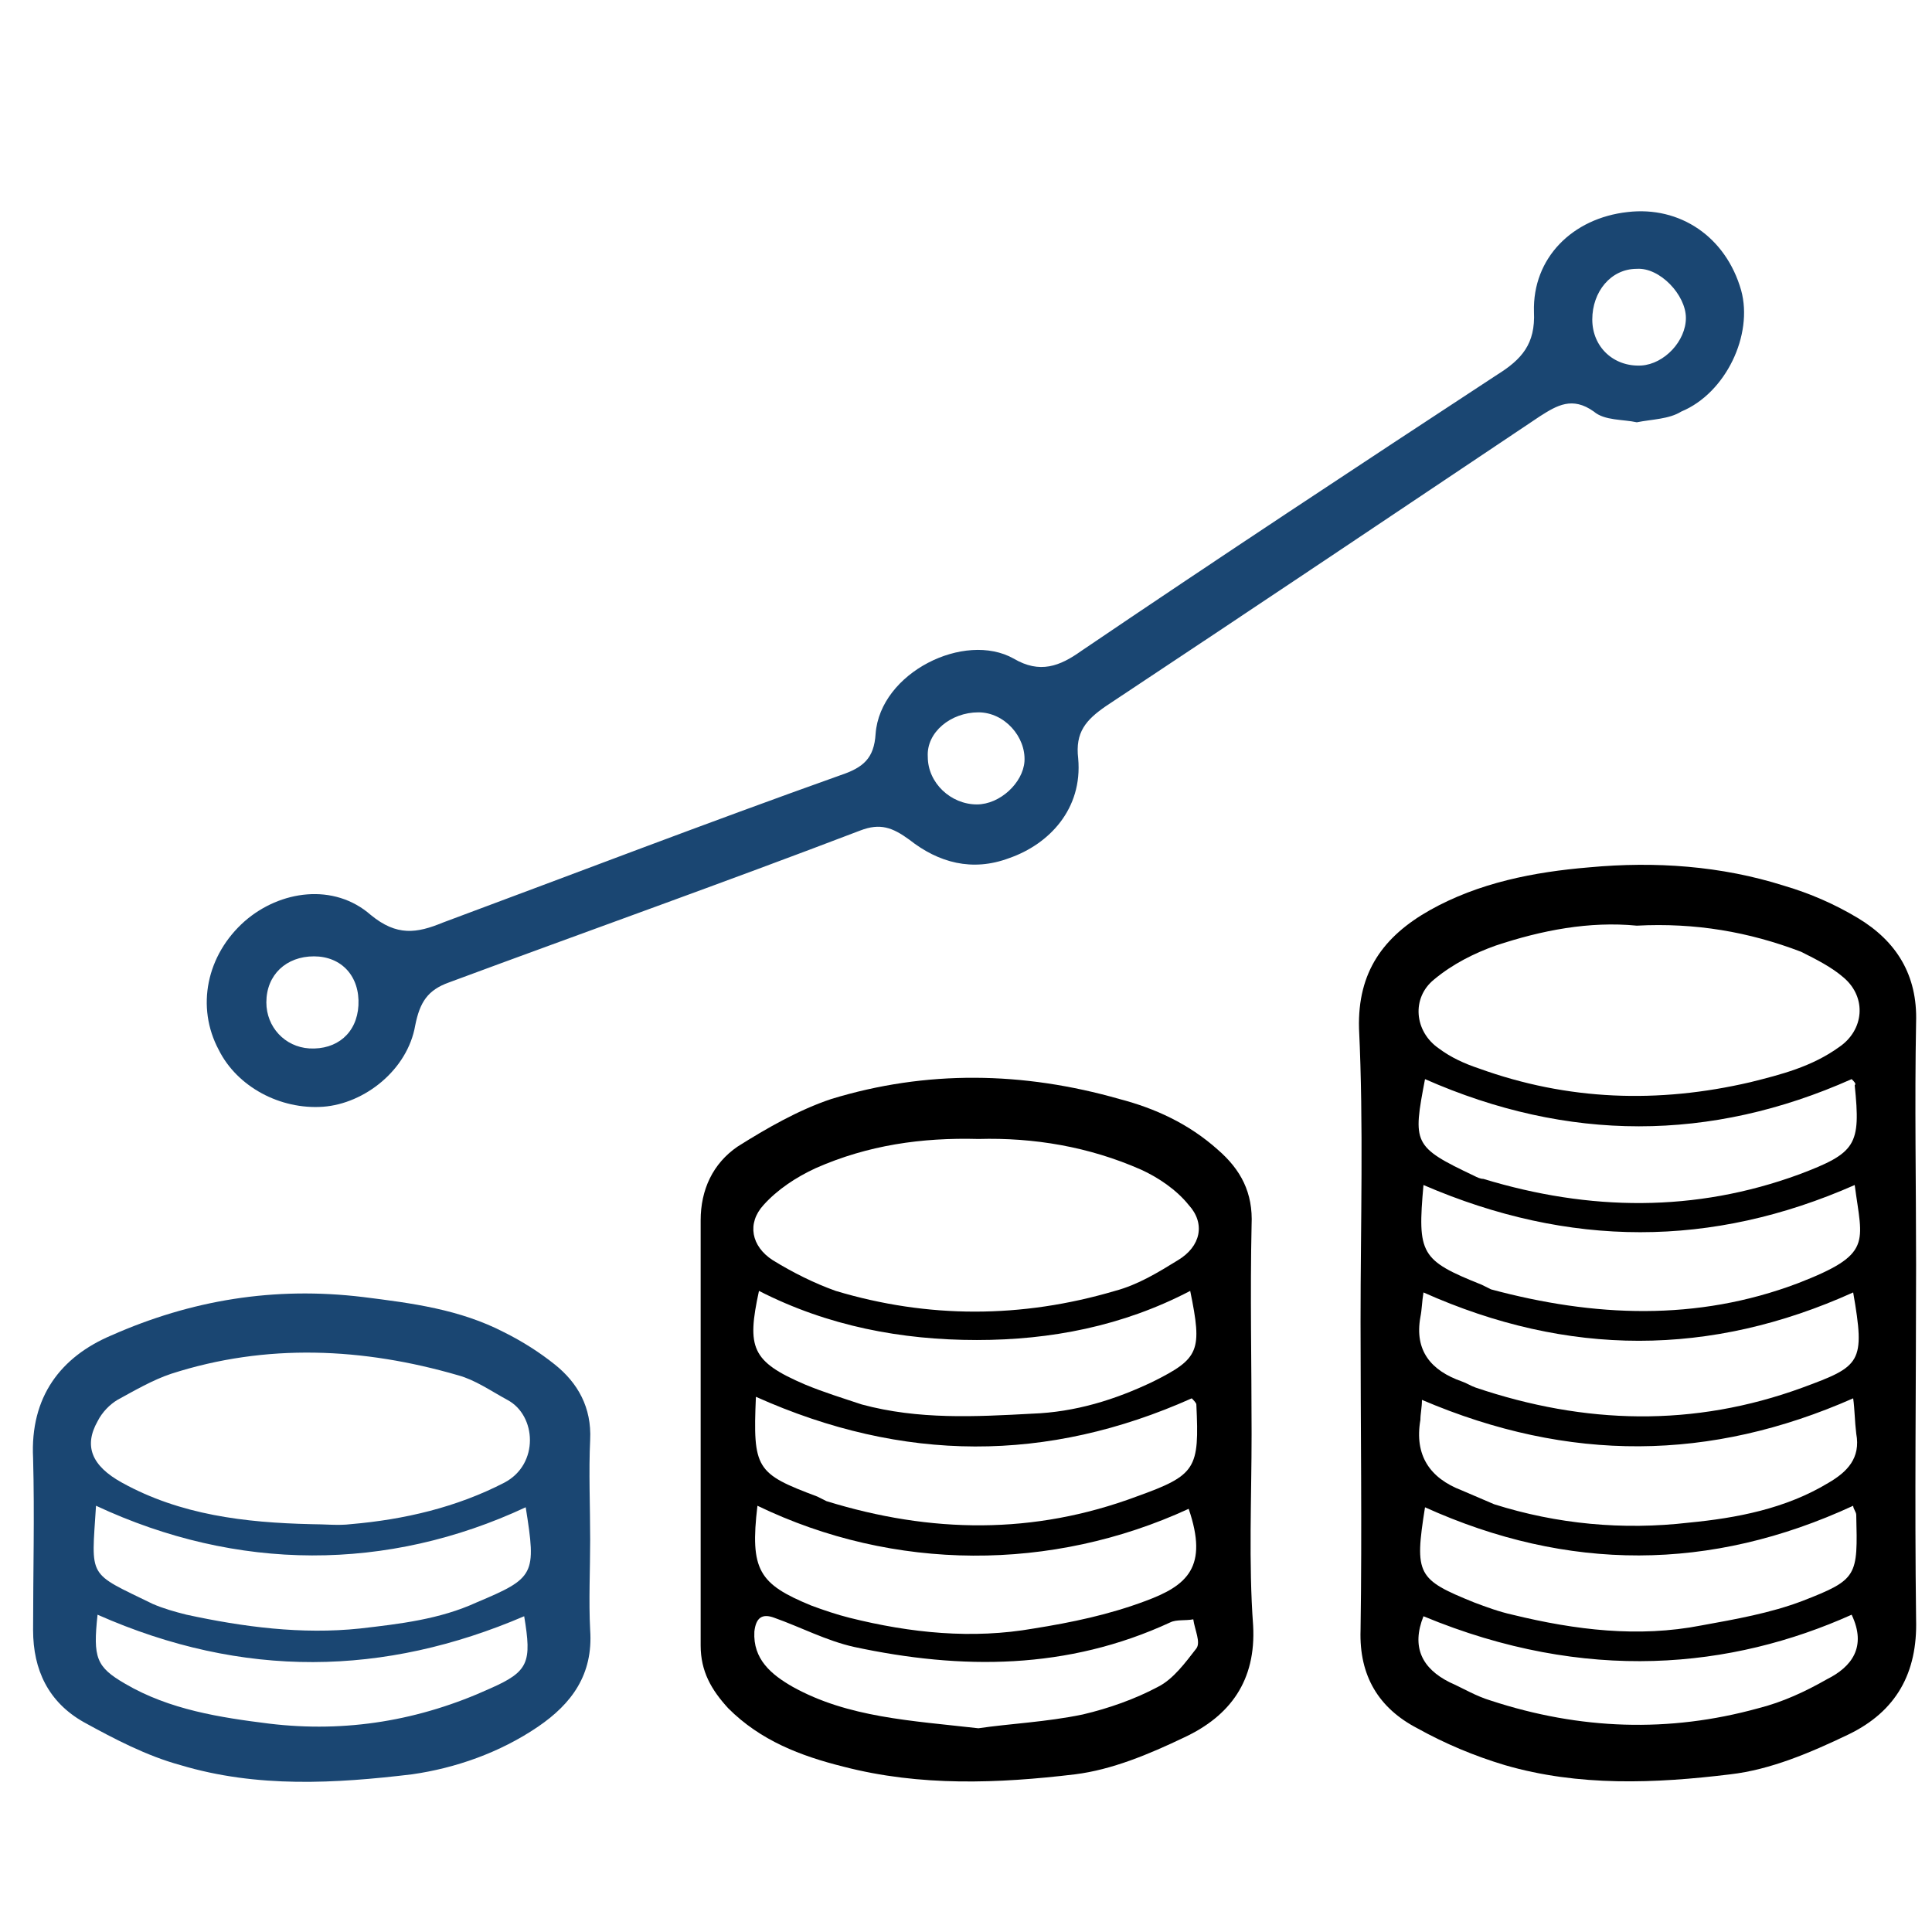
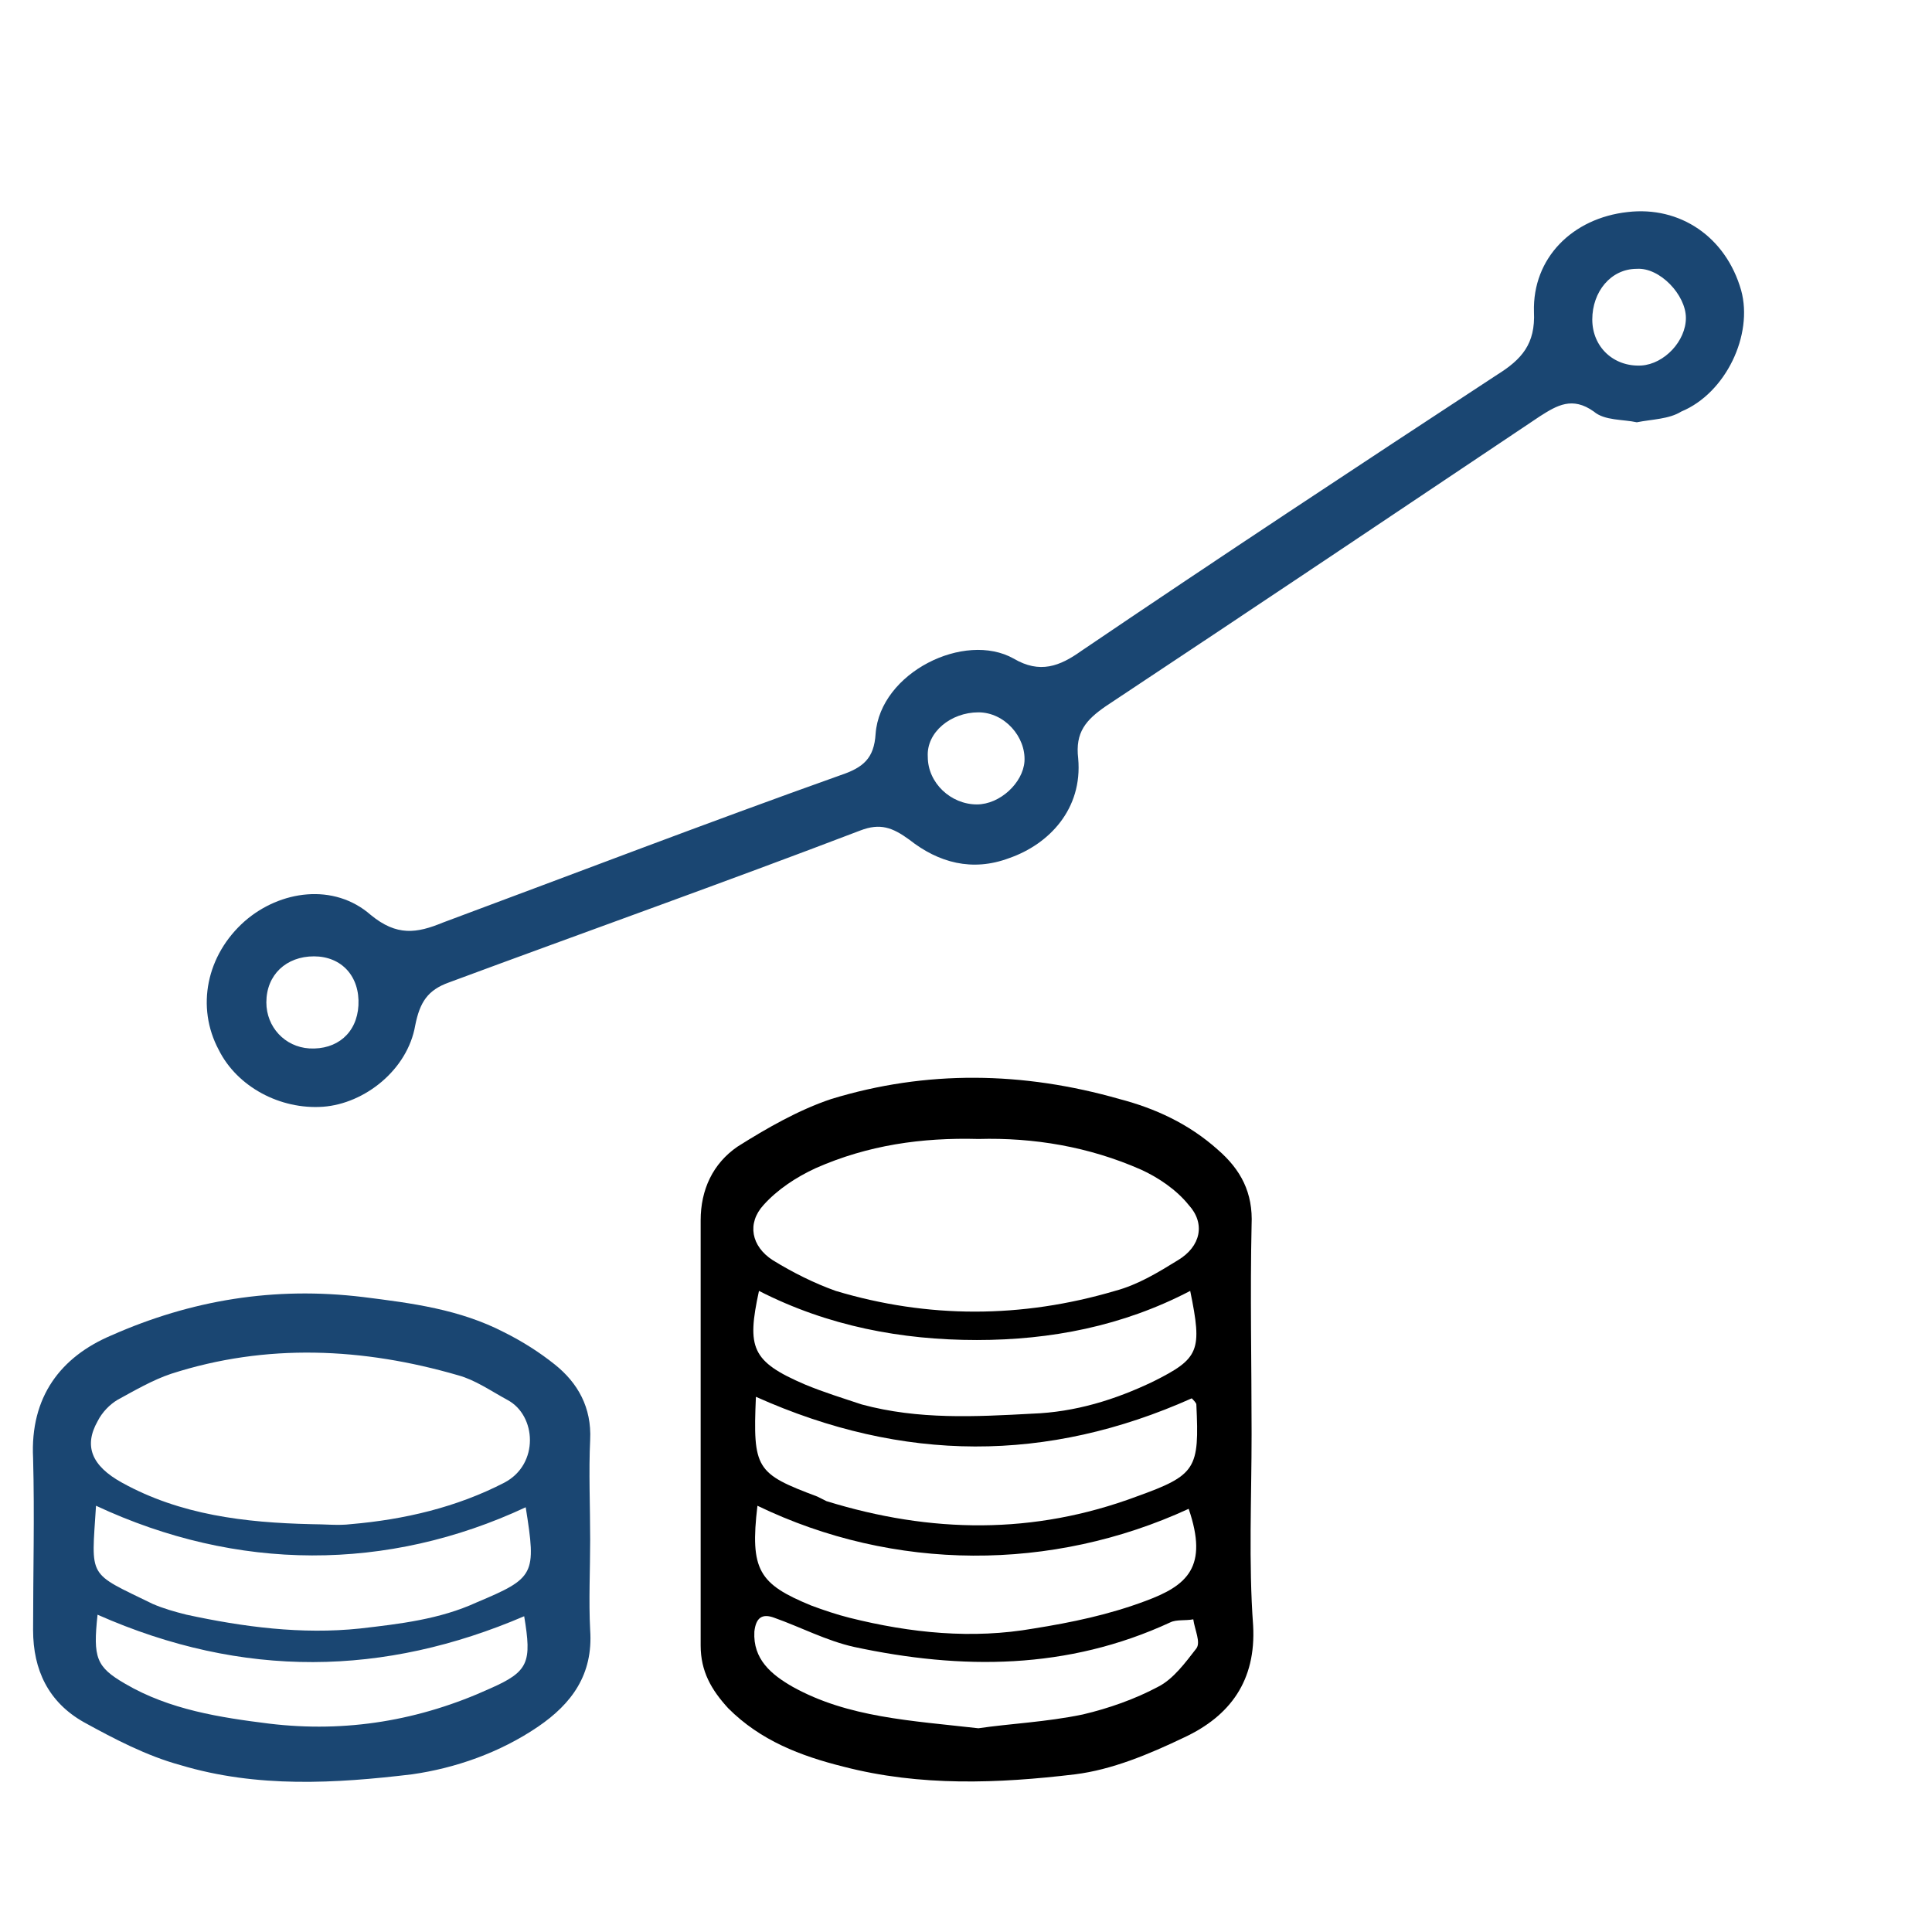
<svg xmlns="http://www.w3.org/2000/svg" width="185" height="185" viewBox="0 0 185 185" fill="none">
-   <path d="M130.281 126.55C130.281 117.146 130.575 107.741 130.134 98.483C129.987 93.046 132.485 89.666 136.894 87.168C141.596 84.522 146.886 83.494 152.177 83.053C158.496 82.465 164.814 82.906 170.839 84.816C173.338 85.551 175.689 86.58 177.893 87.902C181.567 90.107 183.624 93.34 183.477 97.895C183.33 105.683 183.477 113.472 183.477 121.113C183.477 132.428 183.33 143.744 183.477 155.059C183.624 160.202 181.567 163.876 177.011 166.08C173.338 167.844 169.517 169.46 165.696 169.901C158.496 170.783 151.148 171.077 144.094 169.019C141.155 168.138 138.363 166.962 135.718 165.492C132.044 163.582 130.134 160.496 130.281 156.088C130.428 146.389 130.281 136.543 130.281 126.55ZM156.732 88.637C152.177 88.196 147.621 89.078 143.213 90.547C141.155 91.282 139.098 92.311 137.335 93.78C135.13 95.544 135.424 98.777 137.776 100.393C138.951 101.275 140.274 101.863 141.596 102.304C150.119 105.39 158.789 105.683 167.607 103.626C170.546 102.891 173.485 102.157 176.13 100.246C178.481 98.63 178.775 95.544 176.571 93.633C175.395 92.605 173.925 91.87 172.456 91.135C167.46 89.225 162.316 88.343 156.732 88.637ZM136.306 113.472C135.718 120.085 136.012 120.672 141.89 123.024C142.184 123.171 142.478 123.318 142.772 123.464C152.618 126.11 162.463 126.55 172.162 122.877C179.363 120.085 178.334 119.056 177.599 113.472C163.933 119.497 150.266 119.497 136.306 113.472ZM136.159 134.045C136.159 134.78 136.012 135.367 136.012 135.955C135.424 139.335 136.894 141.539 139.98 142.715C141.008 143.156 142.037 143.597 143.066 144.038C149.091 145.948 155.41 146.536 161.728 145.801C166.284 145.36 170.986 144.478 175.101 141.98C176.864 140.952 178.187 139.629 177.746 137.278C177.599 136.102 177.599 134.927 177.452 133.898C163.786 139.923 150.266 140.07 136.159 134.045ZM177.305 103.332C163.786 109.357 150.119 109.357 136.453 103.332C135.277 109.504 135.277 109.798 141.155 112.59C141.449 112.737 141.743 112.884 142.037 112.884C152.177 115.97 162.316 116.117 172.309 112.443C177.746 110.386 178.187 109.651 177.599 103.92C177.746 103.773 177.599 103.626 177.305 103.332ZM136.453 144.332C135.424 150.797 135.718 151.238 141.155 153.442C142.331 153.883 143.507 154.324 144.829 154.618C150.854 156.088 156.879 156.822 162.904 155.647C166.137 155.059 169.517 154.471 172.603 153.295C177.893 151.238 177.893 150.944 177.746 145.066C177.746 144.772 177.452 144.478 177.452 144.185C163.786 150.503 150.119 150.503 136.453 144.332ZM177.452 123.758C163.786 129.93 150.119 129.93 136.306 123.758C136.159 124.64 136.159 125.375 136.012 126.11C135.424 129.343 137.041 131.253 139.98 132.282C140.421 132.428 140.861 132.722 141.302 132.869C151.736 136.396 162.169 136.69 172.603 132.869C178.187 130.812 178.628 130.518 177.452 123.758ZM177.305 154.618C165.843 159.761 151.883 161.231 136.306 154.765C135.13 157.704 136.159 159.761 138.804 161.084C140.127 161.672 141.302 162.406 142.772 162.847C151.295 165.639 159.818 165.933 168.341 163.582C170.692 162.994 172.897 161.966 174.954 160.79C177.305 159.614 178.775 157.704 177.305 154.618Z" fill="black" />
  <path d="M119.847 137.278C119.847 143.45 119.553 149.622 119.994 155.647C120.288 160.937 117.79 164.317 113.381 166.374C110.001 167.99 106.475 169.46 102.948 169.901C95.6 170.782 88.106 171.076 80.758 169.166C76.644 168.137 72.823 166.668 69.737 163.582C68.121 161.818 67.092 160.055 67.092 157.557C67.092 144.037 67.092 130.371 67.092 116.852C67.092 113.913 68.267 111.414 70.619 109.798C73.411 108.035 76.497 106.271 79.583 105.242C88.694 102.45 97.951 102.597 107.209 105.242C110.589 106.124 113.822 107.594 116.614 110.092C118.818 112.002 119.994 114.206 119.847 117.292C119.7 123.905 119.847 130.518 119.847 137.278ZM93.69 109.063C88.253 108.916 83.109 109.651 78.113 111.855C76.203 112.737 74.439 113.913 73.117 115.382C71.5 117.145 71.941 119.35 73.999 120.672C75.909 121.848 77.966 122.877 80.023 123.611C88.841 126.256 97.805 126.256 106.769 123.611C108.973 123.023 110.883 121.848 112.793 120.672C114.998 119.35 115.439 117.145 113.822 115.382C112.647 113.913 110.883 112.737 109.267 112.002C104.27 109.798 98.98 108.916 93.69 109.063ZM72.382 133.751C72.088 140.658 72.382 141.098 78.26 143.303C78.554 143.45 78.848 143.597 79.142 143.744C89.134 146.83 98.98 146.976 108.826 143.303C114.557 141.245 114.851 140.658 114.557 134.486C114.557 134.339 114.263 134.045 114.116 133.898C100.303 140.07 86.489 140.07 72.382 133.751ZM113.969 123.611C107.503 126.991 100.597 128.314 93.543 128.314C86.342 128.314 79.289 126.991 72.676 123.611C71.5 129.048 71.941 130.371 77.085 132.575C78.848 133.31 80.758 133.898 82.522 134.486C87.959 135.955 93.396 135.661 98.833 135.367C102.948 135.22 106.769 134.045 110.442 132.281C114.851 130.077 115.145 129.342 113.969 123.611ZM72.529 144.184C71.794 150.356 72.676 151.679 77.672 153.736C78.848 154.177 80.17 154.618 81.346 154.912C87.224 156.381 93.102 156.969 98.98 155.94C102.654 155.353 106.181 154.618 109.708 153.295C113.675 151.826 115.733 150.062 113.822 144.478C100.744 150.503 85.608 150.503 72.529 144.184ZM93.69 165.492C96.629 165.051 100.156 164.904 103.683 164.17C106.181 163.582 108.679 162.7 110.883 161.525C112.353 160.79 113.528 159.173 114.557 157.851C114.998 157.263 114.41 156.087 114.263 155.059C113.528 155.206 112.647 155.059 112.059 155.353C102.213 159.908 92.073 159.908 81.787 157.704C79.142 157.116 76.644 155.794 74.145 154.912C72.97 154.471 72.382 154.912 72.235 156.234C72.088 158.879 73.852 160.349 75.909 161.525C81.199 164.464 87.224 164.757 93.69 165.492Z" fill="black" />
  <path d="M156.732 40.437C155.409 40.143 153.646 40.29 152.617 39.408C150.56 37.939 149.091 38.821 147.474 39.849C133.661 49.107 119.847 58.365 105.887 67.623C103.977 68.945 102.948 70.121 103.242 72.619C103.683 77.469 100.45 80.848 96.629 82.171C93.102 83.494 89.869 82.612 87.077 80.408C85.461 79.232 84.285 78.791 82.375 79.526C69.296 84.522 56.071 89.225 42.992 94.074C40.935 94.809 40.2 95.984 39.759 98.189C39.024 102.45 34.91 105.683 30.942 105.977C26.828 106.271 22.713 104.067 20.95 100.54C18.745 96.425 19.774 91.429 23.448 88.196C26.828 85.257 31.971 84.522 35.498 87.608C37.996 89.665 39.906 89.372 42.404 88.343C55.042 83.641 67.68 78.791 80.465 74.236C82.669 73.501 83.698 72.619 83.844 70.268C84.285 64.39 92.368 60.422 97.07 63.067C99.568 64.537 101.479 63.802 103.536 62.333C116.761 53.369 130.134 44.552 143.359 35.882C145.711 34.412 147.033 32.943 146.886 29.857C146.739 24.713 150.56 20.892 155.85 20.305C160.847 19.717 165.255 22.656 166.725 27.799C167.9 32.061 165.255 37.645 160.994 39.408C159.818 40.143 158.201 40.143 156.732 40.437ZM93.69 68.211C91.045 68.211 88.694 70.121 88.841 72.472C88.841 74.97 91.045 77.028 93.543 77.028C95.747 77.028 97.952 74.97 98.099 72.913C98.246 70.562 96.188 68.211 93.69 68.211ZM34.322 96.278C34.469 93.486 32.706 91.576 30.06 91.576C27.415 91.576 25.505 93.339 25.505 95.984C25.505 98.336 27.268 100.246 29.62 100.393C32.265 100.54 34.175 98.923 34.322 96.278ZM152.47 30.591C152.47 33.236 154.528 35.147 157.173 35C159.377 34.853 161.434 32.649 161.434 30.444C161.434 28.24 158.936 25.595 156.732 25.742C154.234 25.742 152.47 27.946 152.47 30.591Z" fill="#1A4672" />
  <path d="M56.512 147.416C56.512 150.355 56.365 153.294 56.512 156.086C56.806 160.348 54.748 163.14 51.515 165.344C47.842 167.842 43.58 169.312 39.465 169.9C32.118 170.781 24.623 171.222 17.276 169.018C14.043 168.136 10.957 166.52 8.018 164.903C4.638 162.993 3.169 159.907 3.169 156.086C3.169 150.649 3.316 145.065 3.169 139.628C2.875 133.75 5.814 129.929 10.663 127.872C18.305 124.492 26.24 123.169 34.763 124.198C39.465 124.786 44.021 125.374 48.282 127.578C50.046 128.46 51.662 129.488 53.132 130.664C55.336 132.427 56.659 134.779 56.512 137.865C56.365 140.95 56.512 144.183 56.512 147.416ZM29.767 145.947C31.089 145.947 32.412 146.094 33.587 145.947C38.731 145.506 43.727 144.33 48.282 141.979C51.662 140.216 51.368 135.513 48.576 134.044C46.96 133.162 45.49 132.133 43.874 131.693C34.763 129.047 25.505 128.607 16.394 131.546C14.631 132.133 12.867 133.162 11.251 134.044C10.516 134.485 9.781 135.219 9.341 136.101C8.018 138.452 8.753 140.363 11.692 141.979C17.276 145.065 23.448 145.8 29.767 145.947ZM9.194 144.183C8.753 151.237 8.312 150.502 14.631 153.588C15.659 154.029 16.688 154.323 17.864 154.617C23.301 155.793 28.885 156.527 34.469 155.939C38.29 155.499 42.111 155.058 45.637 153.441C51.221 151.09 51.368 150.796 50.34 144.33C37.114 150.502 22.713 150.502 9.194 144.183ZM9.341 154.617C8.9 158.732 9.194 159.613 11.986 161.23C16.247 163.728 21.097 164.463 25.799 165.05C33.147 165.932 40.2 164.757 46.96 161.671C50.634 160.054 50.928 159.172 50.193 154.764C36.82 160.495 23.301 160.789 9.341 154.617Z" fill="#1A4672" />
</svg>